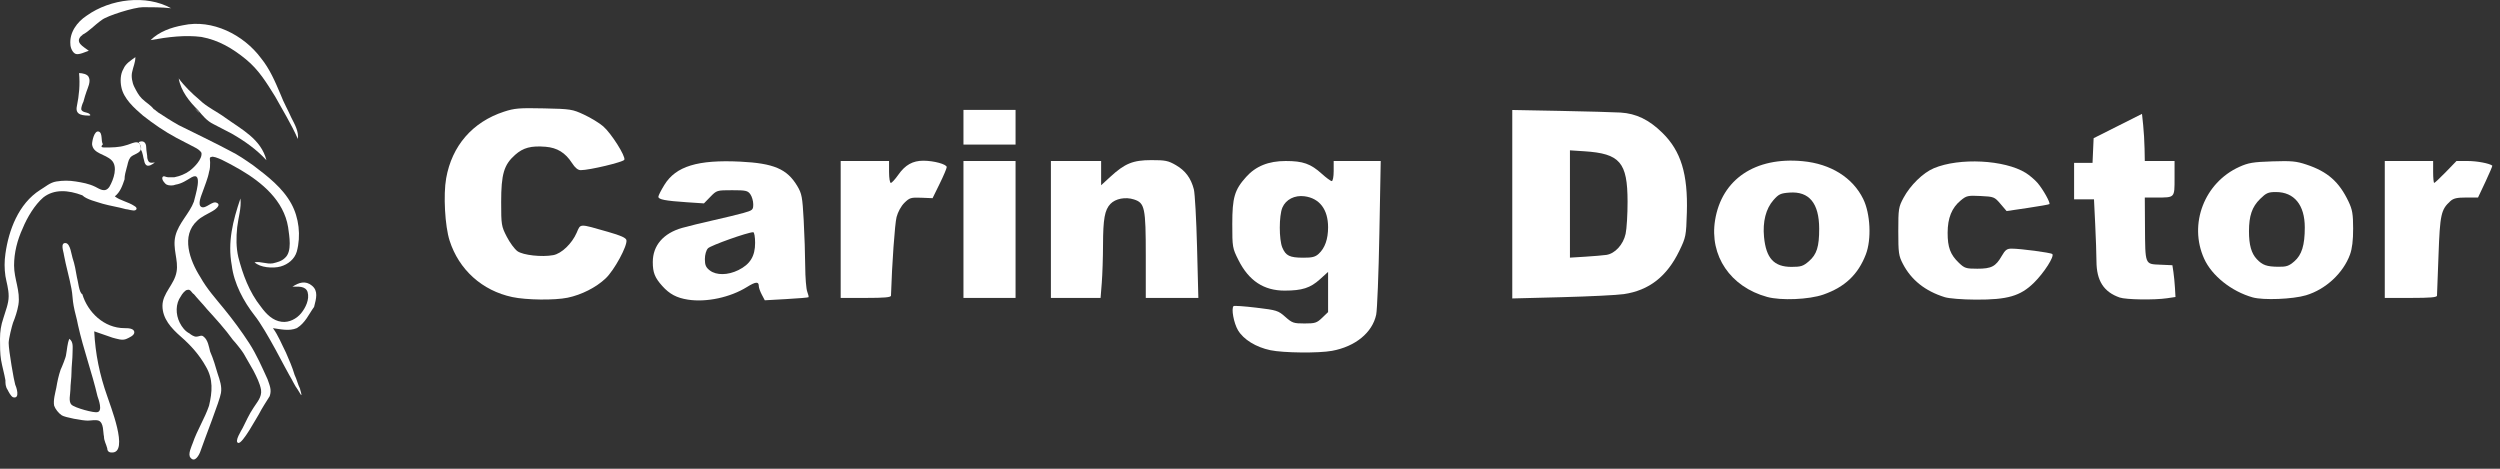
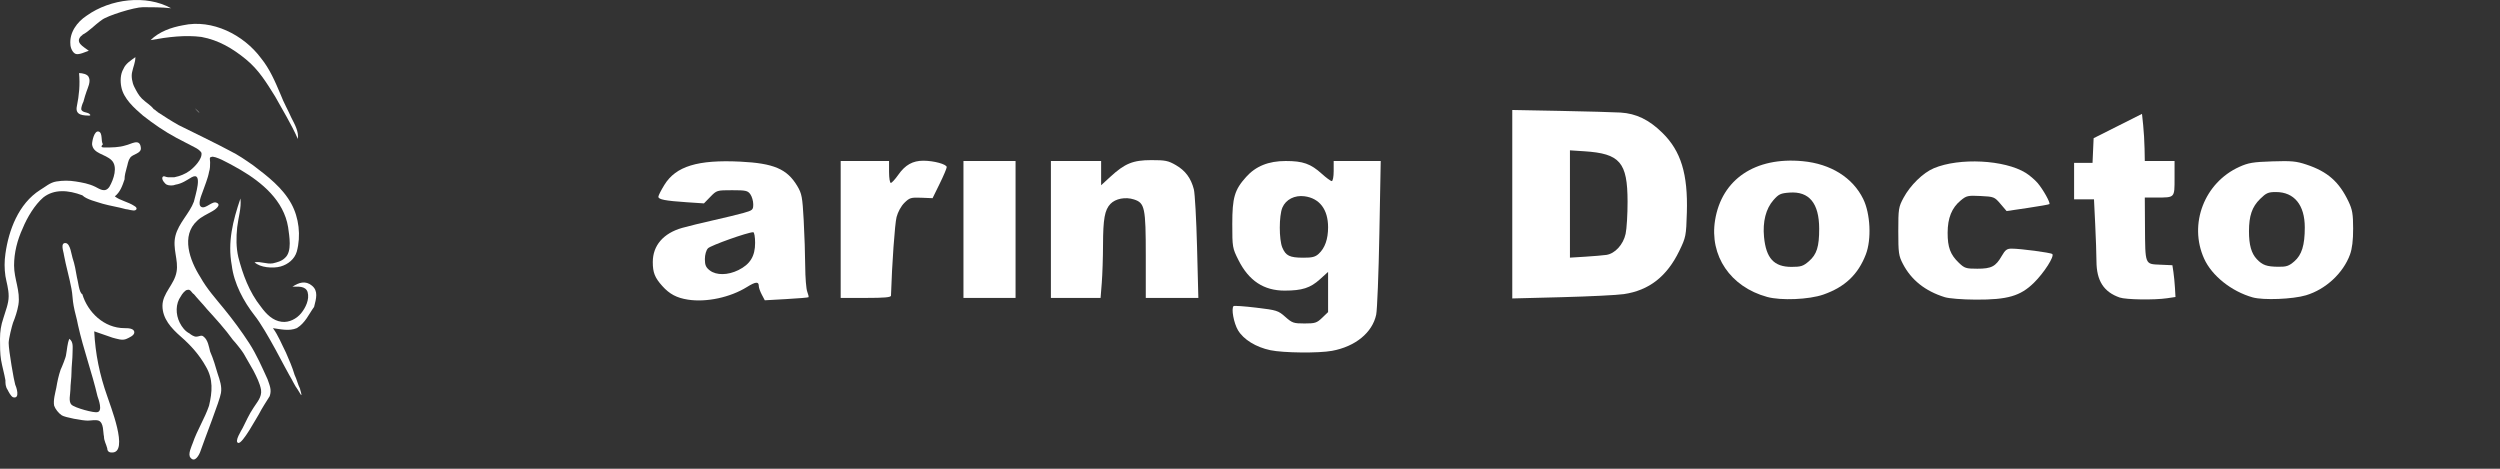
<svg xmlns="http://www.w3.org/2000/svg" width="208" height="39" viewBox="0 0 208 39" fill="none">
  <rect x="0" y="0" width="208" height="39" fill="#333333" stroke="none" />
  <g id="Logo ">
    <g id="woman">
-       <path id="path4421" d="M12.256 13.154C12.256 12.889 12.165 12.535 12.165 12.27C12.165 11.828 11.895 11.651 11.535 11.828C11.625 12.005 11.805 12.182 11.715 12.447C11.895 12.712 11.895 13.066 11.985 13.331C12.075 13.862 12.346 13.95 12.886 13.508C12.436 13.597 12.346 13.508 12.256 13.154Z" fill="white" />
      <path id="path4423" d="M25.953 23.765C25.412 23.323 24.872 23.5 24.331 23.854C24.781 23.854 25.412 23.765 25.592 24.296C25.773 24.915 25.412 25.622 25.052 26.064C24.691 26.506 24.061 26.86 23.43 26.772C22.709 26.683 22.168 26.153 21.718 25.534C20.726 24.296 20.186 22.793 19.825 21.378C19.645 20.582 19.645 19.786 19.735 18.902C19.825 18.106 20.095 17.31 20.005 16.514C19.375 18.371 18.924 20.14 19.284 22.085C19.465 23.588 20.276 25.092 21.177 26.241C22.168 27.479 23.88 30.928 24.061 31.193C24.331 31.635 24.511 32.077 24.781 32.431L25.052 32.873C25.142 32.873 24.962 32.431 24.962 32.342C24.781 31.989 24.691 31.547 24.511 31.193C24.331 30.574 24.061 29.955 23.79 29.336C23.43 28.629 23.159 27.921 22.709 27.302C23.34 27.391 24.061 27.567 24.691 27.302C25.412 26.86 25.683 26.153 26.133 25.534C26.313 24.826 26.494 24.207 25.953 23.765Z" fill="white" />
      <path id="path4425" d="M19.375 21.997C19.285 21.289 19.465 22.969 19.375 21.997V21.997Z" fill="white" />
      <path id="path4427" d="M12.796 9.087C12.886 9.175 13.067 9.264 13.157 9.352C12.976 9.264 12.706 9.087 12.796 9.087Z" fill="white" />
      <path id="path4429" d="M20.726 28.54C20.096 27.567 19.375 26.595 18.654 25.711C17.933 24.826 17.212 24.03 16.671 23.058C15.77 21.643 15.049 19.609 16.401 18.371C16.761 18.018 17.212 17.841 17.663 17.576C17.843 17.487 18.474 17.045 18.023 16.868C17.663 16.691 17.122 17.399 16.761 17.222C16.401 17.045 16.761 16.249 16.852 15.984C17.032 15.453 17.302 14.834 17.392 14.304C17.482 14.039 17.482 13.773 17.482 13.508C17.482 13.331 17.392 13.066 17.572 13.066C17.843 12.889 19.195 13.685 19.375 13.773C19.555 13.862 19.825 14.039 20.006 14.127C21.808 15.188 23.61 16.691 23.971 18.902C24.061 19.609 24.331 20.936 23.7 21.466C23.43 21.732 23.069 21.82 22.709 21.908C22.168 21.997 21.718 21.732 21.177 21.82C21.628 22.262 22.709 22.35 23.34 22.174C23.971 21.997 24.511 21.555 24.692 20.936C25.052 19.609 24.872 18.106 24.241 16.956C23.52 15.63 22.258 14.658 21.087 13.773C20.456 13.331 19.825 12.889 19.104 12.535C18.474 12.182 15.59 10.767 14.869 10.413C14.238 10.059 13.697 9.706 13.157 9.352C13.337 9.529 13.517 9.617 12.796 9.087C12.526 8.733 12.166 8.556 11.805 8.202C11.535 7.937 11.355 7.583 11.174 7.23C10.994 6.876 10.904 6.346 10.994 5.992C11.084 5.55 11.264 5.196 11.264 4.754C10.904 5.019 10.453 5.284 10.273 5.727C10.003 6.169 10.003 6.788 10.093 7.23C10.273 8.202 11.174 8.998 11.895 9.617C12.796 10.325 13.697 10.944 14.689 11.474C15.229 11.739 15.68 12.005 16.221 12.27C16.401 12.358 16.671 12.535 16.761 12.712C16.852 13.243 16.131 13.95 15.77 14.215C15.41 14.481 14.959 14.658 14.509 14.746C14.328 14.746 14.148 14.746 13.968 14.746C13.788 14.746 13.607 14.569 13.517 14.746C13.427 14.923 13.697 15.277 13.878 15.365C14.058 15.453 14.418 15.453 14.599 15.365C15.139 15.277 15.5 15.011 15.95 14.746C16.942 14.215 16.221 16.338 16.131 16.78C15.77 17.752 14.869 18.548 14.599 19.609C14.328 20.67 14.869 21.643 14.689 22.616C14.509 23.677 13.517 24.384 13.517 25.445C13.517 26.506 14.238 27.302 15.049 28.01C15.86 28.717 16.581 29.513 17.122 30.485C17.753 31.547 17.663 32.608 17.392 33.757C17.032 34.818 16.401 35.791 16.041 36.852C15.95 37.117 15.59 37.825 15.86 38.09C16.221 38.532 16.581 37.825 16.671 37.559C17.032 36.498 18.293 33.315 18.384 32.696C18.474 32.166 18.293 31.635 18.113 31.105C17.933 30.485 17.753 29.866 17.482 29.248C17.392 28.894 17.302 28.275 16.942 28.01C16.761 27.833 16.581 28.01 16.311 28.01C16.131 28.01 15.86 27.833 15.77 27.744C15.41 27.567 15.139 27.214 14.959 26.86C14.599 26.153 14.599 25.268 15.049 24.649C15.139 24.473 15.41 24.119 15.59 24.119C15.86 24.03 15.95 24.384 16.131 24.473C16.491 24.915 16.852 25.268 17.212 25.711C17.933 26.506 18.744 27.391 19.375 28.275C19.555 28.452 20.186 29.248 20.276 29.424C20.546 29.866 20.817 30.397 21.087 30.839C21.357 31.37 21.628 31.9 21.718 32.431C21.808 33.05 21.357 33.492 21.087 33.934C20.726 34.465 20.456 35.084 20.186 35.614C20.096 35.791 19.465 36.764 19.825 36.852C20.186 36.941 21.357 34.73 21.538 34.465C21.808 33.934 22.168 33.404 22.439 32.961C22.619 32.431 22.439 32.077 22.258 31.547C21.808 30.574 21.357 29.513 20.726 28.54Z" fill="white" />
      <path id="path4431" d="M16.762 3.074C18.204 3.339 19.375 4.047 20.456 4.931C21.538 5.815 22.169 6.876 22.89 8.026C23.52 9.175 24.241 10.325 24.782 11.563C24.872 10.944 24.512 10.325 24.241 9.794C23.971 9.175 23.61 8.556 23.34 7.849C22.89 6.788 22.439 5.727 21.718 4.842C20.276 2.897 17.663 1.571 15.23 2.101C14.239 2.278 13.247 2.632 12.526 3.339C13.968 3.074 15.41 2.897 16.762 3.074Z" fill="white" />
      <path id="path4433" d="M15.319 2.278C14.328 2.455 16.491 2.013 15.319 2.278V2.278Z" fill="white" />
      <path id="path4435" d="M16.491 9.264C15.68 8.468 16.941 9.794 16.491 9.264V9.264Z" fill="white" />
-       <path id="path4437" d="M17.753 10.325C18.294 10.59 18.744 10.855 19.285 11.12C20.366 11.739 21.357 12.447 22.168 13.331C21.718 11.563 20.096 10.767 18.744 9.794C18.023 9.264 17.212 8.91 16.581 8.291C15.95 7.76 15.32 7.141 14.869 6.522C15.049 7.584 15.77 8.468 16.491 9.175C16.852 9.617 17.212 10.059 17.753 10.325Z" fill="white" />
    </g>
    <g id="man">
      <path id="path4441" d="M3.605 16.426C2.884 17.045 2.253 18.106 1.892 18.99C1.442 19.963 1.171 21.024 1.171 22.085C1.171 23.235 1.712 24.207 1.532 25.357C1.442 25.887 1.262 26.418 1.081 26.86C0.991 27.125 0.721 28.186 0.721 28.54C0.721 29.159 1.171 31.724 1.262 31.989C1.352 32.166 1.712 33.227 1.081 33.05C0.901 32.962 0.721 32.608 0.631 32.431C0.451 32.166 0.451 31.9 0.451 31.635C0.36 31.105 0.18 30.486 0.09 29.955C-5.16981e-07 29.424 0 28.805 0 28.186C0 27.567 0.09 27.037 0.27 26.506C0.451 25.887 0.721 25.268 0.721 24.649C0.721 24.031 0.541 23.5 0.451 22.97C0.36 22.351 0.36 21.732 0.451 21.113C0.721 19.167 1.532 16.957 3.334 15.807C3.785 15.542 4.145 15.188 4.686 15.1C5.227 15.011 5.767 15.011 6.308 15.1C6.849 15.188 7.389 15.277 7.93 15.542C8.291 15.719 8.741 16.072 9.102 15.542C9.462 14.923 9.822 13.862 9.282 13.331C8.741 12.801 7.75 12.801 7.66 12.005C7.66 11.739 7.84 10.855 8.2 10.944C8.561 11.032 8.381 11.739 8.561 12.005C8.291 12.27 8.561 12.27 8.741 12.27C9.282 12.27 9.913 12.27 10.453 12.093C10.904 12.005 11.625 11.474 11.715 12.27C11.805 12.801 10.994 12.801 10.814 13.154C10.633 13.42 10.633 13.685 10.543 13.95C10.453 14.304 10.363 14.569 10.363 14.923C10.183 15.453 10.003 15.984 9.552 16.338C10.003 16.691 10.633 16.78 11.174 17.133C11.354 17.222 11.444 17.399 11.264 17.487C11.084 17.576 10.633 17.399 10.453 17.399C9.822 17.222 9.192 17.133 8.561 16.957C8.02 16.78 7.209 16.603 6.849 16.249C5.677 15.807 4.506 15.719 3.605 16.426Z" fill="white" />
      <path id="path4443" d="M6.849 2.897C6.128 3.516 6.939 3.87 7.389 4.223C7.119 4.312 6.578 4.577 6.308 4.489C6.038 4.4 5.857 3.958 5.857 3.693C5.767 2.72 6.398 1.836 7.209 1.305C9.192 -0.109 12.165 -0.463 14.238 0.686C13.427 0.598 12.616 0.598 11.895 0.598C11.174 0.598 8.921 1.305 8.471 1.659C7.84 2.101 7.389 2.632 6.849 2.897C7.029 2.809 6.308 3.339 6.849 2.897Z" fill="white" />
      <path id="path4445" d="M10.363 27.302C10.633 27.302 11.174 27.302 11.174 27.656C11.174 27.921 10.723 28.098 10.543 28.186C10.183 28.363 9.732 28.186 9.372 28.098C8.831 27.921 8.38 27.744 7.84 27.567C7.93 29.424 8.29 31.193 8.921 32.961C9.101 33.58 10.813 37.736 9.282 37.648C9.011 37.648 8.921 37.471 8.921 37.294C8.831 36.94 8.651 36.675 8.651 36.321C8.561 35.968 8.651 35.172 8.2 34.995C7.93 34.907 7.569 34.995 7.299 34.995C6.848 34.995 5.407 34.73 5.136 34.553C4.866 34.376 4.596 34.022 4.506 33.757C4.415 33.315 4.596 32.696 4.686 32.254C4.776 31.723 4.866 31.281 5.046 30.751C5.136 30.574 5.497 29.69 5.497 29.513C5.587 29.071 5.587 28.628 5.767 28.186C6.128 28.452 6.037 28.894 6.037 29.336C6.037 29.866 5.947 30.485 5.947 31.016C5.947 31.458 5.857 31.989 5.857 32.431C5.857 32.784 5.677 33.403 5.947 33.669C6.218 33.934 7.84 34.376 8.11 34.288C8.561 34.199 8.2 33.227 8.11 32.961C7.66 31.016 6.939 29.071 6.488 27.037C6.398 26.506 6.218 25.976 6.128 25.445C6.037 25.003 6.037 24.473 5.947 24.03C5.767 23.058 5.497 22.174 5.317 21.201C5.317 21.024 4.956 20.14 5.497 20.228C5.857 20.317 5.947 21.201 6.037 21.466C6.218 21.997 6.308 22.527 6.398 23.058C6.488 23.323 6.578 24.384 6.848 24.473C7.299 25.976 8.651 27.302 10.363 27.302Z" fill="white" />
      <path id="path4447" d="M7.569 9.617C6.939 9.617 6.218 9.617 6.398 8.821C6.578 7.937 6.668 7.053 6.578 6.08C6.849 6.08 7.299 6.169 7.389 6.434C7.569 6.788 7.299 7.318 7.209 7.584C7.119 7.849 7.029 8.114 6.939 8.468C6.849 8.645 6.758 8.91 6.758 9.087C6.849 9.44 7.389 9.264 7.569 9.617C7.479 9.44 7.389 9.617 7.569 9.617Z" fill="white" />
    </g>
    <g id="Text">
-       <path id="path29462" d="M42.621 24.715C40.113 24.18 38.182 22.44 37.407 20.019C37.019 18.806 36.876 16.214 37.121 14.833C37.6 12.126 39.313 10.151 41.925 9.294C42.812 9.004 43.195 8.972 45.253 9.017C47.481 9.066 47.622 9.087 48.592 9.539C49.15 9.798 49.866 10.234 50.184 10.509C50.852 11.084 52.062 12.994 51.946 13.29C51.87 13.484 49.038 14.16 48.316 14.157C48.083 14.156 47.846 13.963 47.59 13.564C47.038 12.708 46.361 12.29 45.395 12.211C44.184 12.113 43.532 12.286 42.858 12.883C41.926 13.709 41.697 14.484 41.697 16.814C41.697 18.705 41.717 18.826 42.162 19.692C42.417 20.19 42.818 20.733 43.053 20.9C43.522 21.233 45.074 21.404 46.03 21.228C46.715 21.102 47.583 20.273 47.979 19.365C48.319 18.588 48.141 18.593 50.597 19.294C51.664 19.599 52.081 19.787 52.119 19.981C52.211 20.451 51.117 22.467 50.398 23.154C49.605 23.909 48.388 24.529 47.223 24.77C46.142 24.993 43.79 24.965 42.621 24.715Z" fill="white" />
      <path id="path29501" d="M57.238 24.93C56.298 24.784 55.703 24.467 55.098 23.791C54.478 23.098 54.312 22.677 54.312 21.801C54.312 20.426 55.19 19.406 56.758 18.96C57.243 18.822 58.406 18.538 59.342 18.328C60.279 18.118 61.41 17.843 61.857 17.718C62.623 17.502 62.67 17.46 62.67 16.995C62.67 16.724 62.562 16.349 62.429 16.164C62.213 15.861 62.055 15.826 60.912 15.826C59.647 15.826 59.63 15.832 59.102 16.374L58.568 16.922L57.142 16.827C55.357 16.708 54.776 16.596 54.776 16.37C54.776 16.273 55.002 15.826 55.279 15.378C56.234 13.832 58.049 13.276 61.587 13.448C64.379 13.584 65.485 14.056 66.332 15.474C66.711 16.11 66.761 16.375 66.867 18.317C66.931 19.495 66.989 21.223 66.994 22.157C66.999 23.092 67.075 24.041 67.163 24.267C67.25 24.493 67.298 24.701 67.268 24.73C67.239 24.759 66.408 24.828 65.422 24.883L63.63 24.984L63.382 24.513C63.246 24.255 63.134 23.941 63.134 23.817C63.134 23.407 62.88 23.424 62.145 23.881C60.755 24.746 58.776 25.169 57.238 24.93ZM61.436 22.471C62.414 21.986 62.825 21.317 62.825 20.208C62.825 19.706 62.756 19.32 62.667 19.32C62.217 19.32 59.122 20.422 58.902 20.66C58.751 20.824 58.646 21.195 58.646 21.561C58.646 22.052 58.731 22.249 59.053 22.498C59.598 22.918 60.556 22.907 61.436 22.471Z" fill="white" />
      <path id="path29540" d="M69.945 19.092V13.396H71.957H73.969V14.307C73.969 14.809 74.035 15.219 74.117 15.219C74.198 15.219 74.479 14.911 74.743 14.536C75.315 13.72 75.939 13.371 76.824 13.371C77.694 13.371 78.767 13.665 78.767 13.903C78.767 14.008 78.502 14.633 78.178 15.291L77.59 16.489L76.653 16.451C75.793 16.417 75.677 16.452 75.25 16.871C74.976 17.14 74.706 17.628 74.595 18.058C74.45 18.618 74.214 21.941 74.13 24.597C74.126 24.739 73.6 24.787 72.034 24.787H69.945V19.092Z" fill="white" />
      <path id="path29616" d="M80.16 19.092V13.396H82.327H84.494V19.092V24.787H82.327H80.16V19.092Z" fill="white" />
      <path id="path29655" d="M87.435 19.092V13.396H89.525H91.614V14.404V15.412L92.366 14.722C93.593 13.595 94.258 13.324 95.793 13.322C96.951 13.32 97.196 13.37 97.831 13.737C98.622 14.193 99.085 14.816 99.328 15.75C99.415 16.084 99.535 18.254 99.595 20.573L99.703 24.787H97.516H95.329V21.289C95.329 17.273 95.248 16.885 94.347 16.594C93.641 16.365 92.813 16.522 92.388 16.965C91.912 17.462 91.777 18.213 91.772 20.383C91.769 21.427 91.722 22.845 91.668 23.534L91.568 24.787H89.502H87.435V19.092Z" fill="white" />
      <path id="path29694" d="M105.695 29.137C104.491 28.883 103.463 28.249 103.003 27.479C102.65 26.887 102.425 25.671 102.632 25.468C102.68 25.421 103.529 25.479 104.519 25.598C106.235 25.804 106.346 25.839 106.937 26.364C107.512 26.873 107.629 26.913 108.534 26.913C109.418 26.913 109.556 26.869 110.004 26.44L110.497 25.966V24.294V22.622L109.817 23.238C109.02 23.959 108.337 24.178 106.883 24.179C105.144 24.18 103.901 23.358 103.036 21.633C102.539 20.642 102.526 20.569 102.526 18.639C102.526 16.437 102.713 15.799 103.672 14.728C104.48 13.824 105.541 13.396 106.973 13.396C108.41 13.396 109.048 13.623 109.976 14.461C110.344 14.794 110.716 15.067 110.803 15.067C110.892 15.067 110.962 14.699 110.962 14.232V13.396H112.919H114.876L114.764 19.433C114.703 22.754 114.583 25.792 114.498 26.185C114.177 27.678 112.767 28.831 110.824 29.19C109.719 29.394 106.766 29.364 105.695 29.137ZM109.711 21.121C110.233 20.643 110.497 19.9 110.497 18.907C110.497 17.426 109.788 16.495 108.536 16.33C107.714 16.222 106.981 16.597 106.693 17.274C106.409 17.942 106.407 19.934 106.69 20.6C106.98 21.28 107.299 21.436 108.417 21.441C109.166 21.445 109.427 21.38 109.711 21.121Z" fill="white" />
      <path id="path29770" d="M125.821 16.991V9.151L129.806 9.226C131.998 9.268 134.255 9.33 134.822 9.364C136.133 9.444 137.197 9.959 138.311 11.052C139.858 12.57 140.442 14.477 140.346 17.696C140.288 19.633 140.267 19.739 139.718 20.873C138.687 23.003 137.205 24.159 135.108 24.47C134.554 24.552 132.238 24.666 129.961 24.725L125.821 24.831V16.991ZM133.648 21.208C134.368 21.102 135.056 20.351 135.251 19.456C135.343 19.039 135.416 17.829 135.414 16.768C135.408 13.504 134.784 12.778 131.819 12.586L130.619 12.508V16.972V21.436L131.896 21.357C132.598 21.313 133.387 21.246 133.648 21.208Z" fill="white" />
      <path id="path29887" d="M161.807 24.726C160.178 24.219 159.022 23.301 158.323 21.959C157.971 21.282 157.938 21.048 157.938 19.244C157.938 17.373 157.961 17.227 158.373 16.458C158.934 15.412 159.999 14.374 160.896 13.996C163.019 13.103 166.78 13.293 168.538 14.382C168.851 14.576 169.297 14.955 169.528 15.225C169.985 15.758 170.613 16.881 170.51 16.982C170.475 17.016 169.659 17.16 168.698 17.302L166.95 17.56L166.439 16.962C165.941 16.38 165.897 16.363 164.787 16.308C163.723 16.255 163.613 16.28 163.131 16.678C162.388 17.291 162.047 18.134 162.043 19.362C162.039 20.574 162.268 21.188 162.975 21.863C163.452 22.319 163.57 22.357 164.511 22.357C165.692 22.357 166.043 22.173 166.548 21.291C166.832 20.796 166.979 20.686 167.359 20.686C168.107 20.686 170.619 21.018 170.75 21.135C170.95 21.312 170.073 22.688 169.228 23.521C168.102 24.631 167.03 24.942 164.384 24.929C163.262 24.923 162.162 24.836 161.807 24.726Z" fill="white" />
      <path id="path29926" d="M176.357 24.753C175.031 24.292 174.431 23.355 174.426 21.736C174.424 21.185 174.377 19.801 174.321 18.66L174.22 16.586H173.392H172.565V15.067V13.548H173.332H174.099L174.144 12.523L174.19 11.498L176.202 10.486L178.214 9.474L178.312 10.41C178.366 10.925 178.419 11.807 178.428 12.371L178.447 13.396H179.685H180.923V14.823C180.923 16.47 180.956 16.434 179.44 16.434H178.447L178.462 18.826C178.483 22.058 178.447 21.967 179.718 22.022L180.743 22.067L180.828 22.63C180.875 22.939 180.932 23.534 180.957 23.951L181 24.71L180.304 24.813C179.241 24.971 176.878 24.935 176.357 24.753Z" fill="white" />
      <path id="path29965" d="M147.026 24.705C143.97 23.869 142.213 21.276 142.695 18.314C143.249 14.91 146.039 13.035 149.988 13.411C152.321 13.633 154.147 14.775 155.02 16.557C155.618 17.778 155.719 19.912 155.239 21.164C154.595 22.84 153.494 23.883 151.706 24.508C150.513 24.924 148.186 25.023 147.026 24.705ZM150.499 21.737C151.156 21.171 151.359 20.527 151.356 19.016C151.35 16.91 150.523 15.904 148.891 16.023C148.145 16.077 147.99 16.15 147.55 16.649C146.922 17.362 146.646 18.442 146.767 19.715C146.936 21.488 147.595 22.205 149.054 22.205C149.841 22.205 150.025 22.145 150.499 21.737Z" fill="white" />
      <path id="path30004" d="M187.424 24.743C185.656 24.244 184.024 22.942 183.382 21.519C182.083 18.637 183.403 15.198 186.313 13.883C187.067 13.543 187.454 13.478 189.049 13.426C190.652 13.373 191.042 13.409 191.899 13.694C193.654 14.277 194.617 15.124 195.399 16.773C195.718 17.444 195.779 17.806 195.781 19.016C195.783 19.994 195.699 20.69 195.52 21.178C194.954 22.728 193.499 24.076 191.858 24.568C190.769 24.895 188.307 24.992 187.424 24.743ZM190.882 21.75C191.509 21.21 191.758 20.406 191.758 18.92C191.758 17.055 190.88 15.978 189.361 15.978C188.717 15.978 188.553 16.049 188.042 16.551C187.37 17.21 187.116 17.947 187.115 19.244C187.114 20.377 187.312 21.081 187.768 21.563C188.239 22.06 188.587 22.184 189.547 22.195C190.23 22.204 190.435 22.135 190.882 21.75Z" fill="white" />
-       <path id="path30043" d="M198.413 19.092V13.396H200.425H202.437V14.307C202.437 14.809 202.477 15.219 202.525 15.219C202.573 15.219 203.011 14.809 203.497 14.307L204.38 13.396H205.321C206.08 13.396 207.111 13.59 207.359 13.78C207.384 13.8 207.128 14.405 206.789 15.125L206.172 16.434H205.185C204.408 16.434 204.127 16.499 203.861 16.742C203.094 17.444 203.007 17.843 202.885 21.218C202.821 22.972 202.764 24.493 202.758 24.597C202.75 24.74 202.204 24.787 200.58 24.787H198.413V19.092Z" fill="white" />
-       <path id="path30082" d="M80.16 10.586V9.144H82.327H84.494V10.586V12.029H82.327H80.16V10.586Z" fill="white" />
    </g>
  </g>
</svg>